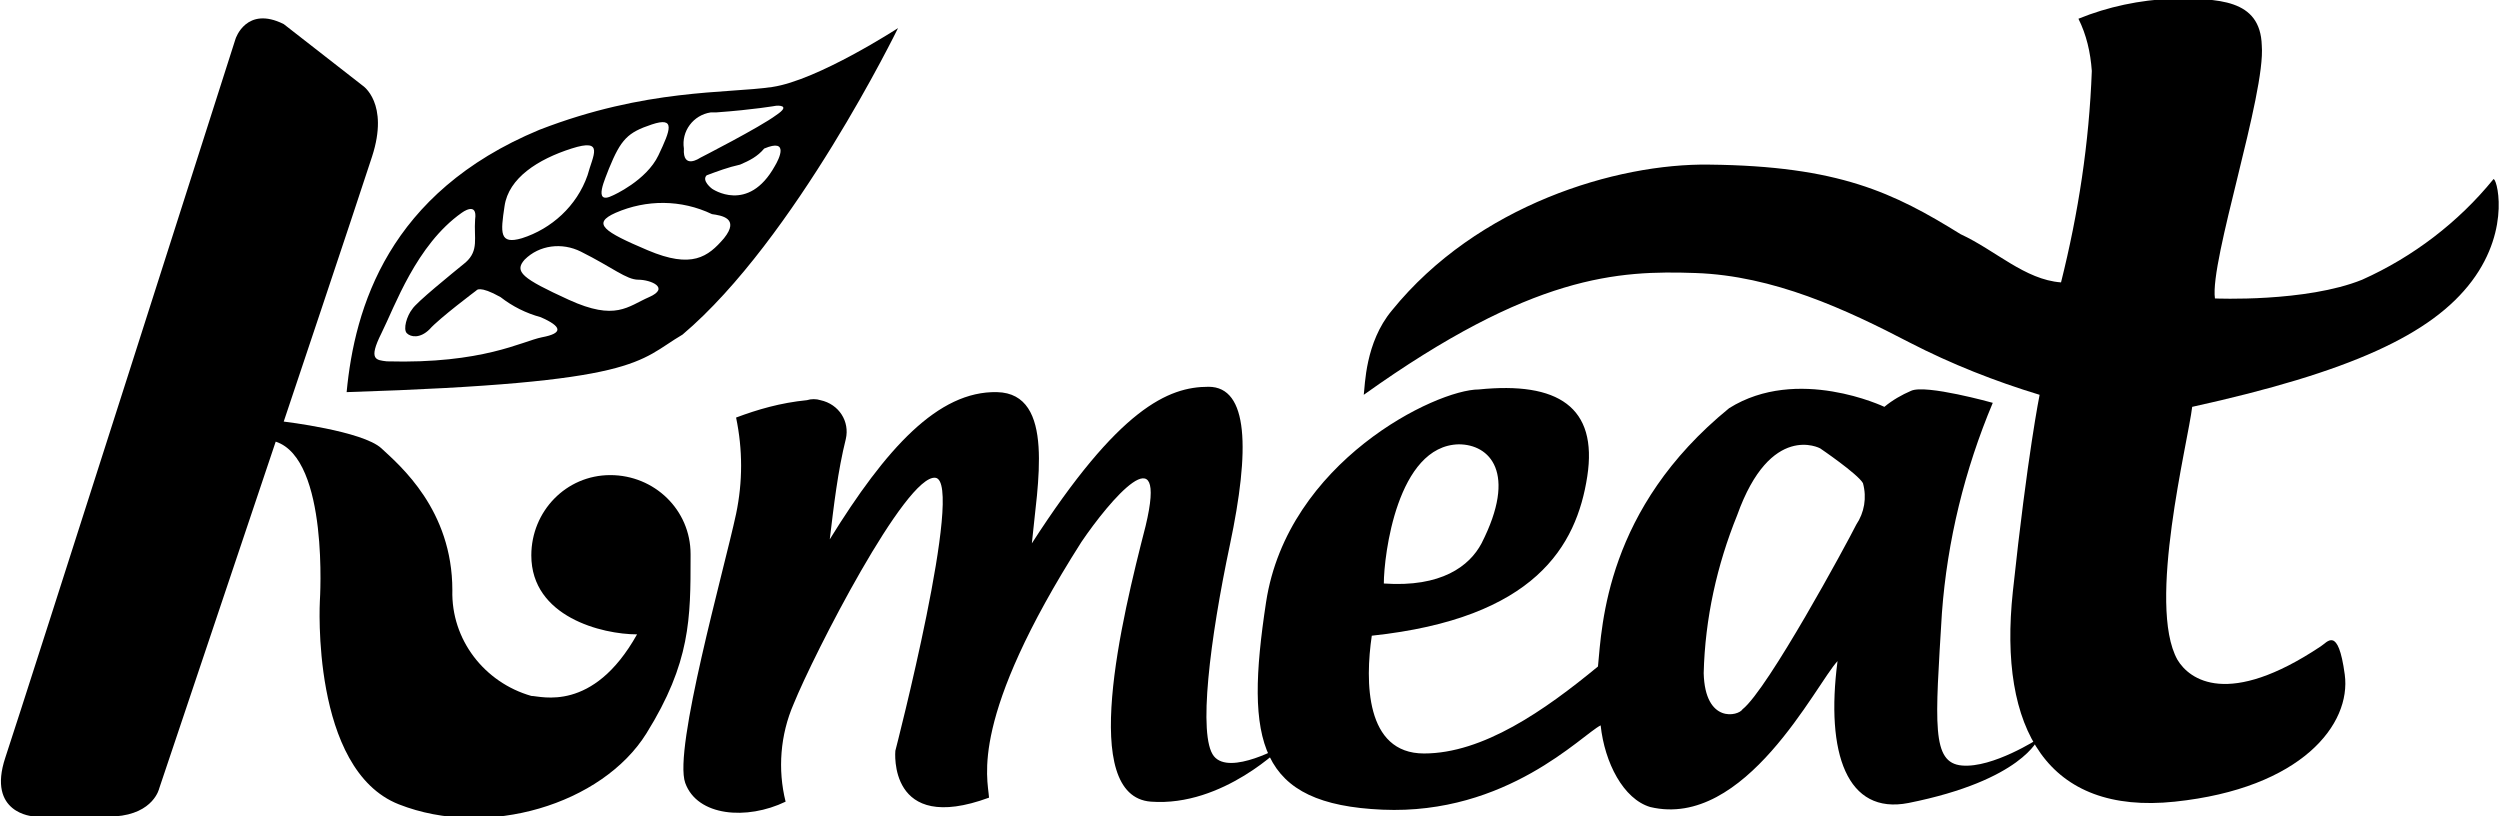
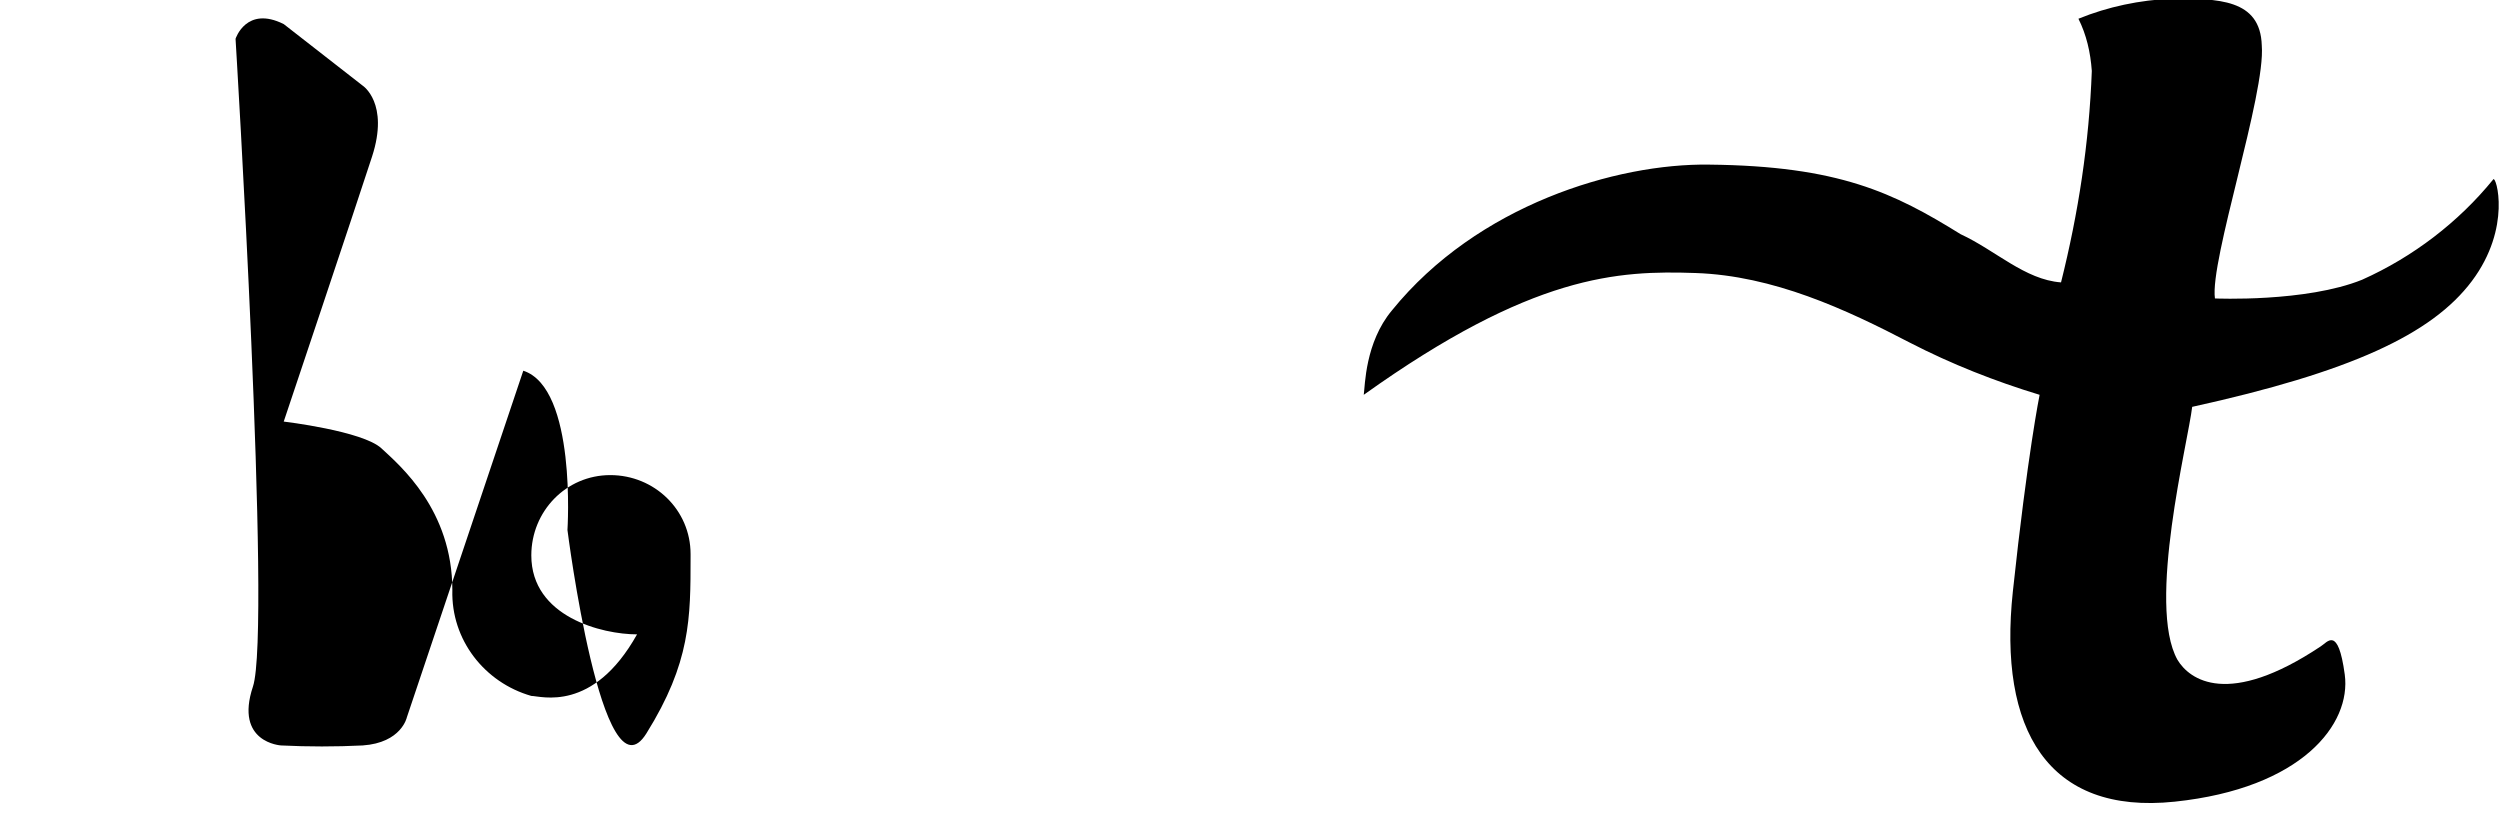
<svg xmlns="http://www.w3.org/2000/svg" version="1.1" id="レイヤー_1" x="0px" y="0px" viewBox="0 0 186.8 61" style="enable-background:new 0 0 186.8 61;" xml:space="preserve">
  <g id="siteLogoWhite" transform="translate(0 0)">
    <g>
      <g id="グループ_537" transform="translate(0 0)">
-         <path id="パス_15898" d="M21.2,1.8l5.9,4.6c0,0,2,1.3,0.7,5.3s-6.6,19.8-6.6,19.8s5.9,0.7,7.3,2s5.3,4.6,5.3,10.6     c-0.1,3.7,2.4,6.9,5.9,7.9c0.7,0,4.6,1.3,7.9-4.6c-2.6,0-7.9-1.3-7.9-5.9c0-3.3,2.6-6,5.9-6c3.3,0,6,2.6,6,5.9c0,0.1,0,0.1,0,0.2     c0,4.6,0,7.9-3.3,13.2s-11.9,7.9-18.5,5.3s-5.9-15.2-5.9-15.2s0.7-10.6-3.3-11.9l-8.7,25.9c0,0-0.4,1.9-3.3,2.1     c-2,0.1-4.1,0.1-6.1,0c0,0-3.5-0.2-2.1-4.4S17.6,2.9,17.6,2.9S18.4,0.4,21.2,1.8" />
-         <path id="パス_15899" d="M55,31.2c0.5,2.4,0.5,4.8,0,7.2c-0.9,4.2-4.7,17.6-3.8,20.1c0.9,2.5,4.6,2.8,7.5,1.4     c-0.6-2.4-0.4-5,0.6-7.3c1.5-3.7,8.4-17.2,10.6-16.9s-3,20.4-3,20.4s-0.6,6.3,7,3.5c-0.1-1.5-1.5-5.9,6.9-19.1     c2.1-3.1,6.5-8.3,4.8-1.2c-1.8,7-5,20.2,0.4,20.6c5.4,0.4,9.9-4.2,9.9-4.2s-4,2.3-5.2,0.8c-1.2-1.5-0.3-8.7,1.2-15.8     s1.4-11.8-1.6-11.8c-3,0-6.7,1.6-13.2,11.7c0.4-4.3,1.8-11.2-2.6-11.3s-8.3,4.2-12.5,11c0.3-2.5,0.6-5.1,1.2-7.5     c0.3-1.3-0.5-2.6-1.9-2.9c-0.3-0.1-0.7-0.1-1,0C58.3,30.1,56.6,30.6,55,31.2" />
+         <path id="パス_15898" d="M21.2,1.8l5.9,4.6c0,0,2,1.3,0.7,5.3s-6.6,19.8-6.6,19.8s5.9,0.7,7.3,2s5.3,4.6,5.3,10.6     c-0.1,3.7,2.4,6.9,5.9,7.9c0.7,0,4.6,1.3,7.9-4.6c-2.6,0-7.9-1.3-7.9-5.9c0-3.3,2.6-6,5.9-6c3.3,0,6,2.6,6,5.9c0,0.1,0,0.1,0,0.2     c0,4.6,0,7.9-3.3,13.2s-5.9-15.2-5.9-15.2s0.7-10.6-3.3-11.9l-8.7,25.9c0,0-0.4,1.9-3.3,2.1     c-2,0.1-4.1,0.1-6.1,0c0,0-3.5-0.2-2.1-4.4S17.6,2.9,17.6,2.9S18.4,0.4,21.2,1.8" />
        <path id="パス_15900" d="M165.5,22.3c0,0,6.8,0.3,11-1.4c3.8-1.7,7.2-4.3,9.8-7.5c0.2-0.3,1.4,3.6-1.6,7.6     c-3,4-9.1,6.8-20.9,9.4c-0.3,2.6-3.4,14.8-1.1,18.9c0.9,1.5,3.8,3.6,10.7-1c0.5-0.3,1.3-1.6,1.8,2.1c0.5,3.7-3.2,8.5-12.7,9.5     c-9.5,1-13.2-5.4-12.1-15.7c1.1-10.3,2-14.7,2-14.7c-3.3-1-6.6-2.3-9.7-3.9c-4.8-2.5-10.2-5-16-5.2c-5.8-0.2-12.2,0.1-24.8,9.1     c0.1-0.7,0.1-3.9,2.1-6.3c6.4-7.9,16.8-11,23.7-10.9c9.7,0.1,13.8,2.1,18.8,5.2c2.6,1.2,4.8,3.4,7.5,3.6     c1.3-5.2,2.1-10.4,2.3-15.8c-0.1-1.4-0.4-2.7-1-3.9c2.2-0.9,4.6-1.4,7-1.5c3.4,0,6.6,0,6.7,3.5C169.3,7,165.1,19.5,165.5,22.3" />
-         <path id="パス_15901" d="M146.6,57.2c-2.3-0.2-2-3.1-1.5-11.4c0.4-5.4,1.7-10.7,3.8-15.7c0,0-5-1.4-6.1-0.9     c-0.7,0.3-1.4,0.7-2,1.2c0,0-6.5-3.1-11.6,0.1c-9.2,7.5-9.5,16.2-9.8,19.3c-4,3.3-8.6,6.5-13,6.5s-4.4-5.4-3.9-8.8     c12.2-1.3,15.3-6.7,16.1-11.9s-2.2-7.1-8.1-6.5c-3.2,0-14.3,5.4-15.9,15.9c-1.6,10.5-0.6,15.1,8.7,15.5s14.9-5.6,16.3-6.3     c0.3,2.8,1.7,5.5,3.7,6.1c7.1,1.7,12.4-9.2,14-10.9c-0.9,6.9,0.7,11.5,5.3,10.6c8.5-1.7,9.7-4.8,9.7-4.8S148.9,57.4,146.6,57.2      M109,33.2c2.3,0,4.4,2.1,1.7,7.4c-0.9,1.7-3,3.3-7.3,3C103.4,41.5,104.4,33.3,109,33.2 M138.7,39.2c-0.7,1.4-6.6,12.3-8.5,13.8     c-0.3,0.5-2.8,1.1-2.9-2.7c0.1-4.1,1-8.1,2.5-11.8c2.5-7,6.2-5,6.2-5s2.8,1.9,3.2,2.6C139.5,37.2,139.3,38.3,138.7,39.2" />
-         <path id="パス_15902" d="M57.7,6.5C54.3,7,48.3,6.6,40.3,9.7c-11.3,4.7-13.8,13.3-14.4,19.6C48,28.6,47.6,27,51,25     c8.4-7.1,16.1-22.9,16.1-22.9S61.1,6,57.7,6.5 M45.5,12.6c0.9-2.2,1.4-2.7,3.2-3.3s1.4,0.4,0.5,2.3s-3.4,3-3.4,3     C44.2,15.4,45.3,13.2,45.5,12.6 M37.7,15.4c0.3-2.1,2.5-3.5,5-4.3s1.6,0.5,1.2,2c-0.8,2.3-2.7,4-4.9,4.7     C37.3,18.3,37.4,17.4,37.7,15.4 M40.5,25.2c-1.5,0.3-4.4,2-11.6,1.8c-0.8-0.1-1.4-0.1-0.4-2.1c1-2,2.6-6.6,6-9c0,0,1.2-0.9,1,0.5     c-0.1,1.4,0.3,2.3-0.7,3.2c-1.1,0.9-3.7,3-4,3.5c-0.4,0.5-0.7,1.5-0.4,1.8c0.3,0.3,1,0.4,1.7-0.3c0.7-0.8,3.5-2.9,3.5-2.9     s0.2-0.4,1.8,0.5c0.9,0.7,1.9,1.2,3,1.5C42,24.4,42.1,24.9,40.5,25.2 M48.5,22.2c-1.6,0.7-2.5,1.8-6,0.2s-4.1-2.1-3.3-3     c1.1-1.1,2.8-1.3,4.2-0.6c2.4,1.2,3.4,2.1,4.3,2.1S50.1,21.5,48.5,22.2 M54.1,17.8c-1.2,1.4-2.4,2.3-5.7,0.9s-4.2-2-2.4-2.8     c2.3-1,4.9-1,7.2,0.1C53.9,16.1,55.3,16.3,54.1,17.8 M57.9,12.4c-2,3.6-4.7,1.7-4.7,1.7s-0.8-0.6-0.4-1c0.8-0.3,1.6-0.6,2.5-0.8     c0.7-0.3,1.3-0.6,1.8-1.2C59,10.3,58.2,11.9,57.9,12.4 M58,8.6c-1.2,0.9-5.7,3.2-5.7,3.2s-1.3,0.9-1.2-0.7     c-0.2-1.3,0.7-2.5,2-2.7c0.1,0,0.3,0,0.4,0c2.8-0.2,4.5-0.5,4.5-0.5S59.2,7.8,58,8.6" />
      </g>
    </g>
  </g>
</svg>